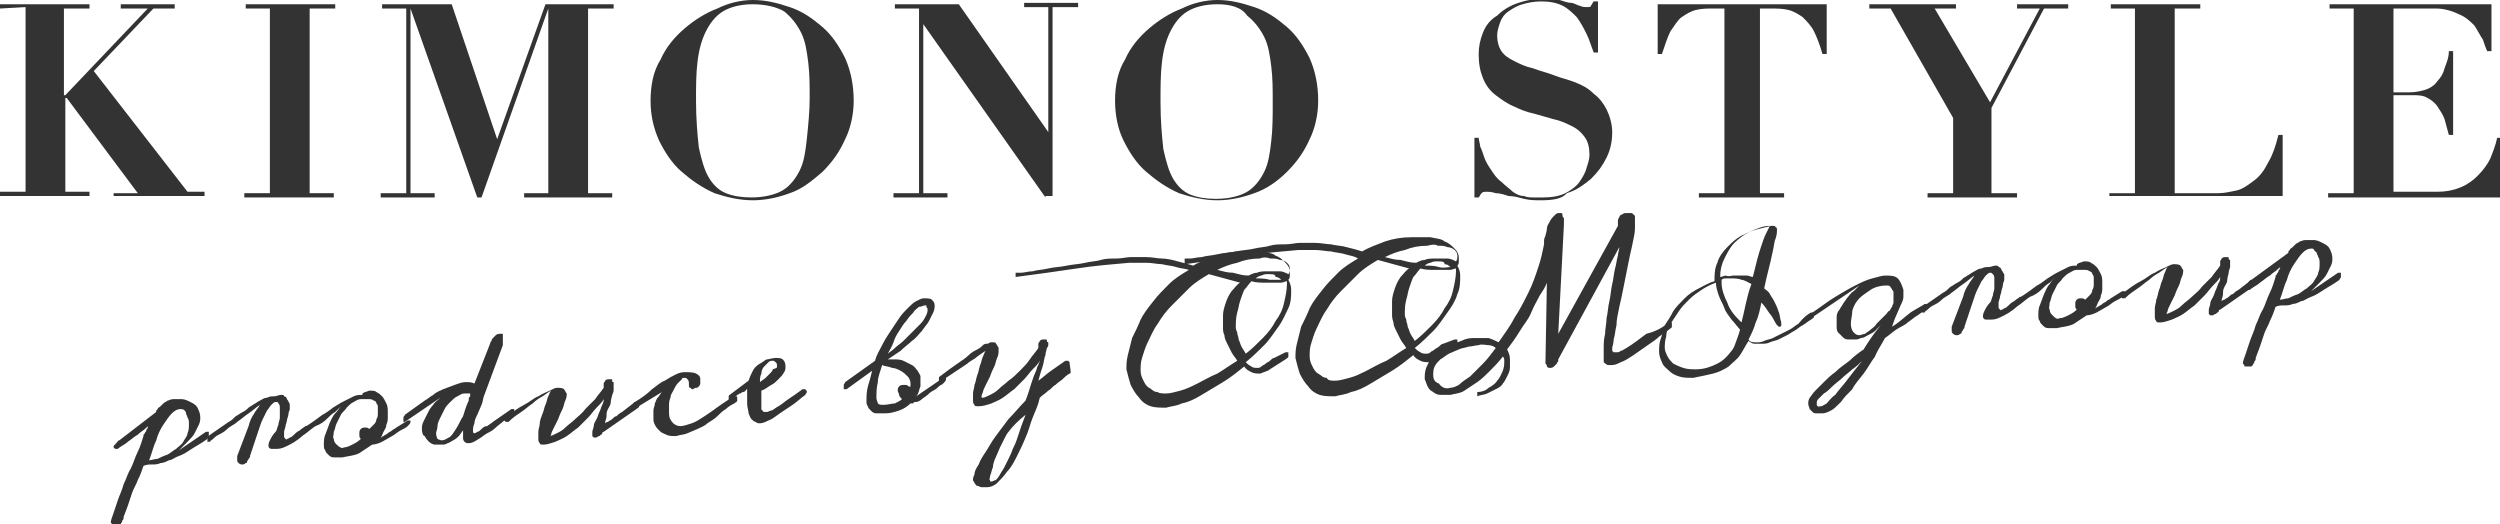
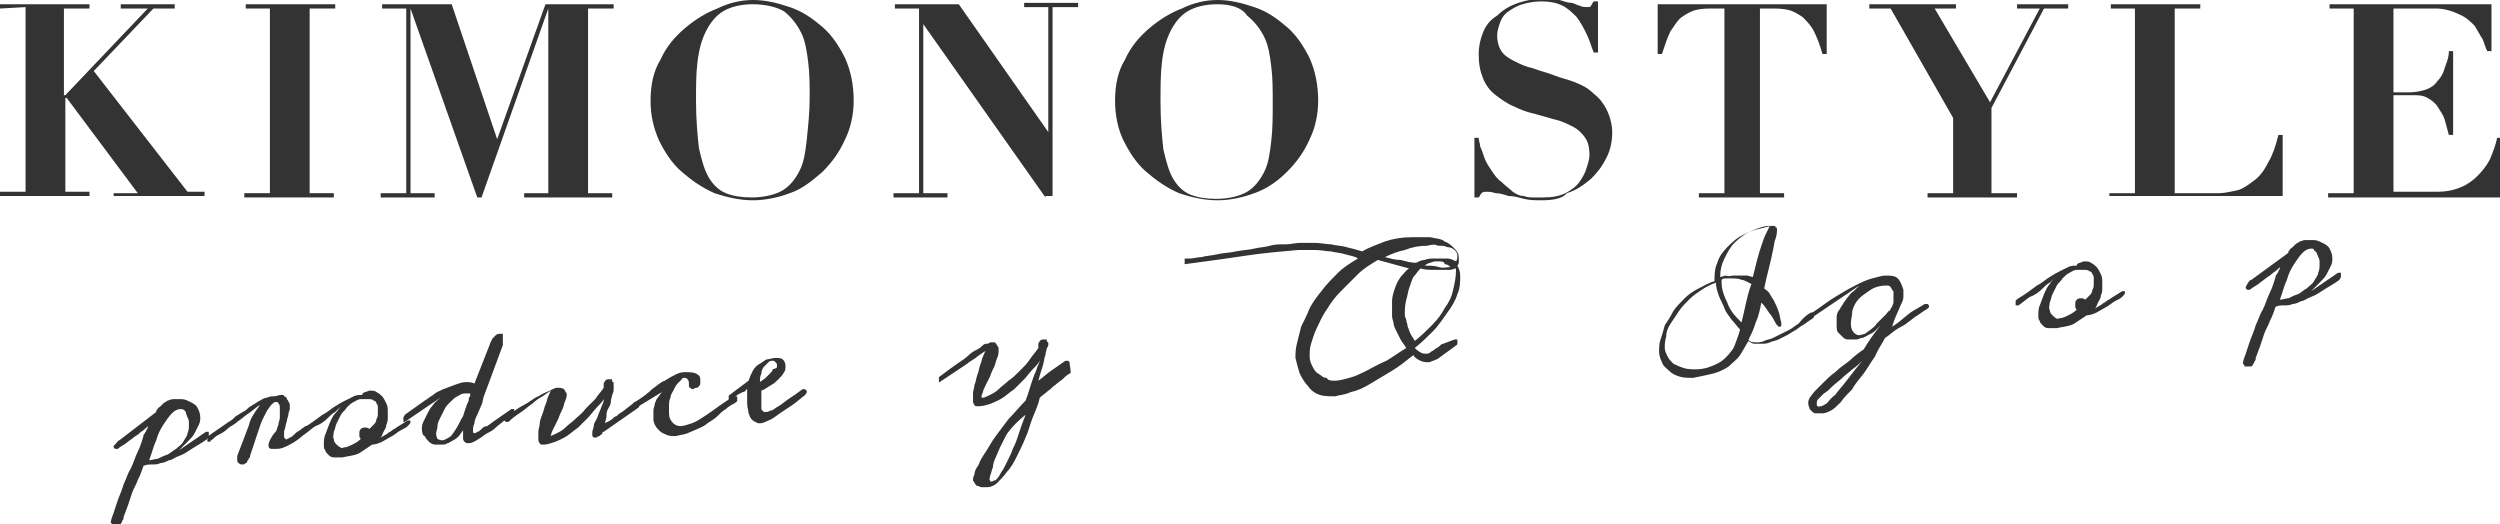
<svg xmlns="http://www.w3.org/2000/svg" version="1.1" id="レイヤー_1" x="0px" y="0px" viewBox="0 0 176 36.9" style="enable-background:new 0 0 176 36.9;" xml:space="preserve">
  <style type="text/css">
	.st0{fill:#333333;}
</style>
  <g>
    <g>
      <g>
        <g>
          <g>
            <path class="st0" d="M8,13.9l0-0.3l1.7,0L4.7,6.9l-0.1,0l0,6.6l1.7,0l0,0.3l-6.3,0l0-0.3l1.8,0l0-13L0,0.6l0-0.3l6.3,0l0,0.3       l-1.8,0l0,6.1l0.1,0l5.8-6.1l-1.9,0l0-0.3l3.8,0l0,0.3l-1.5,0L6.6,5l6.6,8.5l1.2,0l0,0.3c0,0,0,0,0,0H8z" />
          </g>
          <g>
            <path class="st0" d="M17.2,13.9l0-0.3l1.8,0l0-13l-1.7,0l0-0.3l6.3,0l0,0.3l-1.8,0l0,13l1.7,0l0,0.3c0,0,0,0,0,0H17.2z" />
          </g>
          <g>
            <path class="st0" d="M36.9,13.9l0-0.3l1.7,0l0-13l-4.7,13.3l-0.3,0L28.9,0.6l0,13l1.7,0l0,0.3l-3.8,0l0-0.3l1.8,0l0-13l-1.7,0       l0-0.3l4.9,0L35,9.8l3.4-9.5l4.8,0l0,0.3l-1.8,0l0,13l1.7,0l0,0.3c0,0,0,0,0,0H36.9z" />
          </g>
          <g>
            <path class="st0" d="M53,14.1c-0.9,0-1.8-0.2-2.7-0.5c-0.9-0.4-1.6-0.9-2.3-1.5c-0.7-0.6-1.2-1.4-1.6-2.2       C46,9,45.8,8.1,45.8,7.1c0-1.1,0.2-2.1,0.7-2.9c0.4-0.9,1-1.6,1.7-2.2c0.7-0.6,1.5-1.1,2.3-1.4C51.3,0.2,52.2,0,53,0       c0.9,0,1.7,0.2,2.6,0.5c0.9,0.3,1.6,0.8,2.3,1.4c0.7,0.6,1.2,1.4,1.6,2.2C59.9,5,60.1,6,60.1,7.1c0,0.9-0.2,1.9-0.6,2.7       c-0.4,0.9-0.9,1.6-1.6,2.3c-0.7,0.6-1.4,1.2-2.3,1.5C54.8,13.9,53.9,14.1,53,14.1z M53,0.3c-0.9,0-1.6,0.2-2.1,0.5       c-0.5,0.3-0.9,0.8-1.2,1.4c-0.3,0.6-0.5,1.3-0.6,2.2C49,5.2,49,6.1,49,7.1c0,1.3,0.1,2.4,0.2,3.3c0.2,0.9,0.4,1.6,0.7,2.1       c0.3,0.5,0.7,0.9,1.2,1.1c0.5,0.2,1.1,0.3,1.8,0.3c0.9,0,1.7-0.2,2.2-0.5c0.5-0.3,0.9-0.8,1.2-1.4c0.3-0.6,0.4-1.3,0.5-2.2       C56.9,8.8,57,7.9,57,6.9c0-0.9,0-1.7-0.1-2.5c-0.1-0.8-0.2-1.5-0.5-2.1c-0.3-0.6-0.7-1.1-1.2-1.5C54.7,0.5,53.9,0.3,53,0.3z" />
          </g>
          <g>
            <path class="st0" d="M73.6,13.9L65,1.7l0,11.9l1.7,0l0,0.3l-3.8,0l0-0.3l1.8,0l0-13l-1.7,0l0-0.3l4.5,0l6.3,9l0-8.8l-1.7,0       l0-0.3l3.8,0l0,0.3l-1.8,0l0,13.3c0,0,0,0,0,0H73.6z" />
          </g>
          <g>
            <path class="st0" d="M85.7,14.1c-0.9,0-1.8-0.2-2.7-0.5c-0.9-0.4-1.6-0.9-2.3-1.5c-0.7-0.6-1.2-1.4-1.6-2.2       c-0.4-0.8-0.6-1.8-0.6-2.8c0-1.1,0.2-2.1,0.7-2.9c0.4-0.9,1-1.6,1.7-2.2c0.7-0.6,1.5-1.1,2.3-1.4C84,0.2,84.9,0,85.7,0       c0.9,0,1.7,0.2,2.6,0.5c0.9,0.3,1.6,0.8,2.3,1.4c0.7,0.6,1.2,1.4,1.6,2.2C92.6,5,92.8,6,92.8,7.1c0,0.9-0.2,1.9-0.6,2.7       c-0.4,0.9-0.9,1.6-1.6,2.3c-0.6,0.6-1.4,1.2-2.3,1.5C87.5,13.9,86.6,14.1,85.7,14.1z M85.7,0.3c-0.9,0-1.6,0.2-2.1,0.5       c-0.5,0.3-0.9,0.8-1.2,1.4c-0.3,0.6-0.5,1.3-0.6,2.2c-0.1,0.8-0.1,1.8-0.1,2.8c0,1.3,0.1,2.4,0.2,3.3c0.2,0.9,0.4,1.6,0.7,2.1       c0.3,0.5,0.7,0.9,1.2,1.1c0.5,0.2,1.1,0.3,1.8,0.3c0.9,0,1.7-0.2,2.2-0.5c0.5-0.3,0.9-0.8,1.2-1.4c0.3-0.6,0.4-1.3,0.5-2.2       c0.1-0.8,0.1-1.8,0.1-2.7c0-0.9,0-1.7-0.1-2.5c-0.1-0.8-0.2-1.5-0.5-2.1c-0.3-0.6-0.7-1.1-1.2-1.5C87.4,0.5,86.6,0.3,85.7,0.3z       " />
          </g>
          <g>
            <path class="st0" d="M108.5,14.1c-0.4,0-0.8,0-1.2-0.1c-0.4-0.1-0.7-0.2-1.1-0.2c-0.3-0.1-0.6-0.2-0.9-0.2       c-0.3-0.1-0.5-0.1-0.6-0.1c-0.2,0-0.3,0-0.4,0.1c-0.1,0.1-0.1,0.2-0.2,0.3l-0.3,0l0-4.2l0.3,0c0,0.2,0.1,0.4,0.1,0.6       c0.1,0.2,0.2,0.5,0.3,0.8c0.1,0.3,0.3,0.6,0.5,0.9c0.2,0.3,0.4,0.6,0.7,0.8c0.3,0.3,0.6,0.5,0.8,0.7c0.3,0.2,0.5,0.3,0.8,0.3       c0.2,0.1,0.5,0.1,0.7,0.1c0.2,0,0.4,0,0.6,0c0.7,0,1.2-0.1,1.6-0.3c0.4-0.2,0.8-0.5,1-0.8c0.2-0.3,0.4-0.6,0.5-1       c0.1-0.3,0.2-0.6,0.2-0.9c0-0.5-0.1-0.9-0.3-1.2c-0.2-0.3-0.5-0.6-0.9-0.8c-0.4-0.2-0.8-0.4-1.3-0.5l-1.4-0.4       c-0.5-0.1-1-0.3-1.4-0.5c-0.5-0.2-0.9-0.5-1.3-0.8c-0.4-0.3-0.7-0.7-0.9-1.2c-0.2-0.5-0.3-1-0.3-1.7c0-0.5,0.1-1,0.3-1.5       c0.2-0.5,0.5-0.9,1-1.2c0.4-0.4,0.9-0.7,1.5-0.9c0.6-0.2,1.2-0.3,1.8-0.3c0.4,0,0.8,0,1.1,0.1c0.3,0.1,0.6,0.2,0.8,0.2       s0.5,0.2,0.6,0.2c0.2,0.1,0.4,0.1,0.5,0.1c0.2,0,0.3,0,0.3-0.1c0.1-0.1,0.1-0.2,0.2-0.3l0.3,0l0,3.6l-0.3,0       c-0.2-0.5-0.3-0.9-0.5-1.3c-0.2-0.4-0.4-0.8-0.7-1.2c-0.3-0.3-0.6-0.6-1-0.8c-0.4-0.2-0.9-0.3-1.5-0.3c-0.5,0-1,0.1-1.3,0.2       c-0.4,0.1-0.7,0.3-1,0.5c-0.3,0.2-0.5,0.5-0.6,0.8c-0.1,0.3-0.2,0.6-0.2,0.9c0,0.4,0.1,0.8,0.3,1.1s0.5,0.5,0.9,0.7       c0.4,0.2,0.8,0.4,1.3,0.5c0.5,0.2,1,0.3,1.5,0.5c0.5,0.2,1,0.3,1.5,0.5c0.5,0.2,0.9,0.4,1.3,0.8c0.4,0.3,0.7,0.7,0.9,1.1       c0.2,0.4,0.4,1,0.4,1.6c0,0.6-0.1,1.2-0.4,1.8c-0.3,0.6-0.6,1-1.1,1.5c-0.5,0.4-1,0.8-1.7,1C110,14,109.3,14.1,108.5,14.1z" />
          </g>
          <g>
            <path class="st0" d="M119.6,13.9l0-0.3l1.8,0l0-13l-0.7,0c-0.5,0-0.9,0-1.3,0.1c-0.4,0.1-0.7,0.3-1,0.5c-0.3,0.2-0.5,0.6-0.8,1       c-0.2,0.4-0.4,1-0.6,1.6l-0.3,0l0-3.5l11.9,0l0,3.5l-0.3,0c-0.2-0.7-0.4-1.2-0.6-1.6c-0.2-0.4-0.5-0.7-0.8-1       c-0.3-0.2-0.6-0.4-1-0.5s-0.8-0.1-1.3-0.1h-0.7l0,13l1.7,0l0,0.3c0,0,0,0,0,0H119.6z" />
          </g>
          <g>
            <path class="st0" d="M135.7,13.9l0-0.3l1.8,0l0-5.3l-4.4-7.7l-1.5,0l0-0.3l6.1,0l0,0.3l-1.5,0l3.9,6.6l3.5-6.6l-1.6,0l0-0.3       l3.6,0l0,0.3l-1.7,0l-3.7,7l0,6l1.8,0l0,0.3c0,0,0,0,0,0H135.7z" />
          </g>
          <g>
            <path class="st0" d="M148.5,13.9l0-0.3l1.8,0l0-13l-1.7,0l0-0.3l6.3,0l0,0.3l-1.8,0l0,13l3.1,0c0.4,0,0.8-0.1,1.3-0.2       c0.4-0.1,0.8-0.4,1.2-0.7c0.4-0.3,0.7-0.7,1-1.3c0.3-0.5,0.5-1.1,0.7-1.9l0.3,0l0,4.3c0,0,0,0,0,0H148.5z" />
          </g>
          <g>
            <path class="st0" d="M163.9,13.9l0-0.3l1.8,0l0-13l-1.7,0l0-0.3l11.4,0l0,3.3l-0.3,0c-0.1-0.2-0.2-0.5-0.3-0.8       c-0.2-0.3-0.4-0.7-0.6-1c-0.3-0.3-0.6-0.6-1.1-0.8c-0.4-0.2-1-0.4-1.6-0.4h-3l0,5.9l1.1,0c0.5,0,0.9-0.1,1.2-0.2       c0.3-0.1,0.6-0.3,0.8-0.6c0.2-0.2,0.4-0.5,0.5-0.9c0.1-0.3,0.3-0.7,0.3-1.2l0.3,0l0,5.9l-0.3,0c-0.1-0.4-0.2-0.7-0.3-1.1       c-0.1-0.3-0.3-0.6-0.5-0.9c-0.2-0.3-0.5-0.5-0.7-0.6c-0.3-0.2-0.7-0.2-1.1-0.2h-1.3l0,6.8l3.1,0c0.6,0,1.1-0.1,1.6-0.3       c0.5-0.2,0.9-0.5,1.2-0.8c0.4-0.4,0.7-0.8,0.9-1.2c0.2-0.5,0.4-1,0.5-1.5l0.3,0l0,4.2c0,0,0,0,0,0H163.9z" />
          </g>
        </g>
      </g>
      <g>
        <g>
          <path class="st0" d="M8.4,31L11,29l0-0.1c0,0,0.1-0.1,0.1-0.1c0-0.1,0.1-0.1,0.2-0.2c0.1-0.1,0.1-0.1,0.2-0.2      c0.1-0.1,0.2-0.1,0.3-0.2c0.1,0,0.2-0.1,0.4-0.1c0.2,0,0.4,0,0.6,0c0.2,0,0.4,0.1,0.6,0.2c0.2,0.1,0.4,0.2,0.5,0.4      c0.1,0.2,0.2,0.4,0.2,0.7c0,0.1,0,0.3-0.1,0.5c-0.1,0.2-0.2,0.4-0.3,0.6c-0.1,0.2-0.3,0.4-0.5,0.6s-0.4,0.4-0.6,0.6l1.9-1.3      c0,0,0,0,0.1,0c0,0,0.1,0,0.1,0c0,0,0,0.1,0,0.1c0,0,0,0.1,0,0.2s-0.1,0.1-0.1,0.2c-0.4,0.3-0.8,0.5-1.1,0.7      c-0.3,0.2-0.6,0.4-0.9,0.5c-0.3,0.1-0.5,0.3-0.7,0.3c-0.2,0.1-0.4,0.2-0.6,0.2c-0.2,0.1-0.4,0.1-0.6,0.1c-0.2,0-0.4,0-0.6,0.1      c-0.1,0.3-0.2,0.6-0.4,1c-0.1,0.3-0.3,0.6-0.4,0.9c-0.1,0.3-0.2,0.6-0.3,0.9c-0.1,0.3-0.2,0.5-0.3,0.8c0,0,0,0.1,0,0.1      c0,0.1-0.1,0.1-0.1,0.2c0,0.1-0.1,0.1-0.1,0.2c0,0-0.1,0.1-0.1,0.1c-0.1,0-0.1,0-0.2,0c-0.1,0-0.1,0-0.2,0c-0.1,0-0.1,0-0.1-0.1      c0,0-0.1-0.1-0.1-0.1c0,0,0,0,0,0c0-0.2,0.1-0.4,0.2-0.7c0.1-0.3,0.2-0.6,0.3-0.9c0.1-0.3,0.3-0.7,0.4-1.1      c0.2-0.4,0.3-0.8,0.5-1.1c0.2-0.4,0.3-0.8,0.5-1.2c0.2-0.4,0.3-0.8,0.4-1.1c0-0.1,0-0.1,0.1-0.2c0-0.1,0.1-0.1,0.1-0.2      c0-0.1,0.1-0.1,0.1-0.2c0-0.1,0.1-0.1,0.1-0.1c-0.1,0-0.2,0.1-0.3,0.2c-0.1,0.1-0.3,0.2-0.5,0.4c-0.2,0.1-0.4,0.3-0.7,0.5      c-0.2,0.2-0.5,0.3-0.7,0.5c0,0,0,0-0.1,0c0,0-0.1,0-0.1,0c0,0-0.1-0.1-0.1-0.1c0,0,0-0.1,0-0.1C8.3,31.1,8.3,31,8.4,31z       M12.7,28.8c-0.2,0-0.4,0.1-0.6,0.3c-0.2,0.2-0.4,0.5-0.6,0.8c-0.2,0.3-0.4,0.7-0.5,1.1c-0.2,0.4-0.3,0.9-0.5,1.4      c0.2,0,0.4-0.1,0.6-0.1c0.2-0.1,0.4-0.2,0.7-0.3c0.2-0.1,0.4-0.3,0.6-0.4c0.2-0.2,0.4-0.3,0.5-0.5c0.1-0.2,0.3-0.4,0.3-0.6      c0.1-0.2,0.1-0.4,0.1-0.7c0-0.1,0-0.3-0.1-0.4c0-0.1-0.1-0.2-0.1-0.3C13.1,29,13,28.9,13,28.9C12.9,28.8,12.8,28.8,12.7,28.8z" />
          <path class="st0" d="M20.4,28.5c0,0.1,0,0.2,0,0.3s-0.1,0.2-0.1,0.4c0,0.1-0.1,0.3-0.1,0.4c0,0.1-0.1,0.3-0.1,0.4      c0,0.1-0.1,0.3-0.1,0.4c0,0.1,0,0.2,0,0.3c0,0.1,0,0.1,0.1,0.2c0,0,0.1,0.1,0.1,0c0,0,0.1,0,0.2-0.1c0.1,0,0.2-0.1,0.3-0.2      s0.2-0.2,0.4-0.3c0.1-0.1,0.3-0.2,0.4-0.3c0,0,0.1,0,0.1,0c0,0,0.1,0,0.1,0c0,0,0,0.1,0.1,0.1c0,0,0,0.1,0,0.1s-0.1,0.1-0.2,0.2      c-0.4,0.4-0.8,0.7-1.2,0.9c-0.4,0.2-0.6,0.3-0.9,0.3c-0.2,0-0.3,0-0.4,0c-0.1,0-0.2-0.1-0.2-0.2c0-0.1,0-0.2,0.1-0.4      c0.1-0.2,0.2-0.4,0.4-0.6c0.1-0.1,0.1-0.3,0.2-0.5c0-0.2,0.1-0.3,0.1-0.5c0-0.2,0-0.3,0-0.4s0-0.2,0-0.3c0-0.1,0-0.2-0.1-0.3      c0-0.1-0.1-0.1-0.2-0.1c-0.1,0-0.2,0.1-0.3,0.2c-0.1,0.1-0.2,0.3-0.3,0.4c-0.1,0.2-0.2,0.4-0.3,0.6c-0.1,0.2-0.2,0.5-0.3,0.8      c-0.1,0.3-0.2,0.6-0.3,0.9c-0.1,0.3-0.2,0.6-0.3,0.9c0,0.1,0,0.1-0.1,0.2c0,0.1-0.1,0.1-0.1,0.2c0,0.1-0.1,0.1-0.1,0.1      c0,0-0.1,0.1-0.2,0.1c-0.1,0-0.2,0-0.3-0.1c-0.1-0.1-0.1-0.1-0.1-0.3c0,0,0-0.1,0-0.1c0,0,0-0.1,0-0.1l0.8-2.1      c0.1-0.4,0.2-0.6,0.4-0.9c0.1-0.2,0.3-0.4,0.4-0.6c-0.3,0.2-0.5,0.4-0.8,0.6c-0.3,0.2-0.5,0.4-0.8,0.6c-0.2,0.2-0.5,0.3-0.7,0.5      c-0.2,0.2-0.4,0.3-0.6,0.4c-0.2,0.1-0.3,0.2-0.4,0.3c-0.1,0.1-0.2,0.1-0.2,0.2c0,0-0.1,0-0.1,0c0,0-0.1,0-0.1,0c0,0,0-0.1,0-0.1      c0,0,0-0.1,0-0.2c0-0.1,0.1-0.1,0.2-0.2l1.3-0.9c0.2-0.1,0.3-0.2,0.5-0.4c0.2-0.1,0.3-0.2,0.5-0.3c0.2-0.1,0.3-0.2,0.4-0.3      c0.1-0.1,0.2-0.1,0.3-0.2c0.2-0.1,0.3-0.2,0.5-0.3c0.2-0.1,0.3-0.2,0.5-0.2c0.2-0.1,0.3-0.1,0.5-0.1c0.2,0,0.3-0.1,0.5-0.1      c0.1,0,0.2,0,0.2,0.1c0.1,0,0.2,0.1,0.2,0.2c0.1,0.1,0.1,0.2,0.2,0.3C20.3,28.3,20.4,28.4,20.4,28.5z" />
          <path class="st0" d="M26,27.5c0.2,0,0.4,0,0.5,0.1c0.2,0.1,0.3,0.2,0.4,0.3c0.1,0.1,0.2,0.3,0.3,0.5c0.1,0.2,0.1,0.4,0.1,0.6      c0,0.1,0,0.3,0,0.4c0,0.1,0,0.3-0.1,0.5c0,0.2-0.1,0.3-0.2,0.5c-0.1,0.2-0.1,0.3-0.2,0.4c0.1,0,0.1-0.1,0.2-0.1      c0.1-0.1,0.2-0.1,0.3-0.2c0.1-0.1,0.2-0.1,0.3-0.2s0.2-0.1,0.3-0.2l0.8-0.5c0,0,0.1,0,0.1,0c0.1,0,0.1,0,0.1,0.1      c0,0.1-0.1,0.2-0.2,0.3c-0.1,0.1-0.3,0.2-0.5,0.3c-0.2,0.1-0.4,0.3-0.6,0.4c-0.2,0.1-0.5,0.3-0.7,0.4c-0.2,0.1-0.5,0.2-0.7,0.2      c-0.3,0.2-0.6,0.4-0.9,0.6c-0.4,0.2-0.8,0.2-1.2,0.3c-0.2,0-0.4,0-0.6,0s-0.3-0.1-0.4-0.2c-0.1-0.1-0.2-0.2-0.2-0.3      c-0.1-0.1-0.1-0.2-0.1-0.4c0-0.2,0-0.5,0.1-0.7c0.1-0.3,0.2-0.5,0.3-0.8c0.1-0.2,0.2-0.5,0.4-0.7s0.3-0.4,0.4-0.5      c-0.1,0.1-0.2,0.2-0.4,0.4c-0.2,0.1-0.4,0.3-0.6,0.5c-0.2,0.2-0.5,0.4-0.8,0.5c-0.3,0.2-0.5,0.4-0.8,0.6c0,0-0.1,0-0.1,0      c0,0-0.1,0-0.1,0c0,0,0-0.1,0-0.1c0,0,0-0.1,0-0.2c0-0.1,0.1-0.1,0.2-0.2c0.5-0.3,0.9-0.6,1.3-0.9c0.4-0.2,0.7-0.5,0.9-0.6      c0.3-0.2,0.5-0.3,0.7-0.4c0.2-0.1,0.4-0.2,0.6-0.3c0.2-0.1,0.4-0.1,0.6-0.1C25.5,27.6,25.8,27.6,26,27.5z M24.2,31.5      c0.2,0,0.4-0.1,0.6-0.2c0.2-0.1,0.4-0.2,0.6-0.4c0,0-0.1-0.1-0.1-0.2c0-0.1,0-0.1,0-0.2c0-0.1,0-0.2,0.1-0.3      c0.1-0.1,0.2-0.1,0.3-0.1c0.1,0,0.2,0,0.3,0.1c0.1-0.1,0.2-0.2,0.3-0.3c0.1-0.1,0.2-0.2,0.2-0.4c0.1-0.1,0.1-0.3,0.1-0.4      c0-0.1,0-0.3,0-0.4c0-0.1,0-0.2-0.1-0.3c0-0.1-0.1-0.2-0.2-0.2c-0.1-0.1-0.2-0.1-0.4-0.1c-0.1,0-0.3,0-0.5,0      c-0.2,0-0.3,0.1-0.5,0.2c-0.2,0.1-0.3,0.2-0.5,0.4c-0.1,0.2-0.3,0.3-0.4,0.5c-0.1,0.2-0.2,0.4-0.3,0.6c-0.1,0.2-0.1,0.4-0.2,0.6      c0,0.2-0.1,0.4,0,0.5c0,0.2,0.1,0.3,0.2,0.4C23.9,31.5,24.1,31.6,24.2,31.5z" />
          <path class="st0" d="M29.7,30.2c0-0.1,0-0.3,0.1-0.5c0.1-0.2,0.2-0.4,0.3-0.6c0.1-0.2,0.2-0.4,0.4-0.6c0.1-0.2,0.3-0.3,0.5-0.5      l-2.5,1.7c0,0,0,0,0,0c0,0,0,0,0,0c0,0-0.1,0-0.1,0c0,0,0-0.1,0-0.1c0,0,0-0.1,0-0.2c0-0.1,0.1-0.1,0.1-0.2l1.4-1      c0.2-0.1,0.4-0.3,0.6-0.4c0.2-0.2,0.5-0.3,0.7-0.4c0.3-0.1,0.5-0.2,0.8-0.3c0.3-0.1,0.5-0.2,0.8-0.2c0.2,0,0.4,0,0.6,0.1      l1.1-2.8c0-0.1,0.1-0.2,0.1-0.2c0-0.1,0.1-0.2,0.1-0.2c0.1-0.1,0.1-0.1,0.2-0.2c0.1-0.1,0.2-0.1,0.4-0.1c0,0,0.1,0,0.1,0      c0,0,0,0.1,0,0.1c0,0,0,0.1,0,0.2c0,0.1,0,0.1,0,0.2c0,0.1,0,0.1,0,0.2c0,0,0,0.1,0,0.1l-1.3,3.5c-0.1,0.2-0.1,0.5-0.2,0.7      c-0.1,0.2-0.2,0.5-0.3,0.7c-0.1,0.2-0.2,0.4-0.2,0.6c-0.1,0.2-0.1,0.4-0.1,0.5c0,0,0,0.1,0,0.1c0,0,0,0.1,0.1,0.1      c0,0,0.1,0,0.2-0.1c0.1,0,0.2-0.1,0.3-0.2c0.1-0.1,0.2-0.2,0.4-0.2c0.1-0.1,0.3-0.2,0.4-0.3l1.3-0.9c0,0,0,0,0.1,0      c0,0,0,0,0.1,0c0,0,0,0.1,0,0.1c0,0.1,0,0.1,0,0.2c0,0.1-0.1,0.1-0.1,0.1c-0.2,0.1-0.4,0.3-0.6,0.4c-0.2,0.2-0.4,0.3-0.6,0.5      c-0.2,0.2-0.4,0.3-0.6,0.4c-0.2,0.1-0.4,0.3-0.6,0.4c-0.3,0.2-0.5,0.3-0.7,0.3c-0.1,0-0.2,0-0.3-0.1c-0.1-0.1-0.1-0.2-0.1-0.3      c0-0.1,0-0.1,0-0.2c0-0.1,0-0.2,0-0.3c-0.1,0.1-0.2,0.3-0.3,0.4c-0.1,0.1-0.2,0.2-0.4,0.3s-0.3,0.2-0.4,0.2      c-0.1,0.1-0.3,0.1-0.4,0.1c-0.2,0-0.3,0-0.5,0c-0.1,0-0.3-0.1-0.4-0.2c-0.1-0.1-0.2-0.2-0.3-0.4C29.8,30.7,29.7,30.5,29.7,30.2z       M33,28.2c0,0,0-0.1,0-0.1c0-0.1,0-0.1,0.1-0.2c0-0.1,0-0.1,0-0.1c0,0,0-0.1,0-0.1c0,0,0,0-0.1,0c-0.1,0-0.2,0-0.3,0      c-0.2,0-0.3,0.1-0.5,0.2c-0.2,0.1-0.3,0.2-0.5,0.4c-0.2,0.2-0.3,0.3-0.4,0.5c-0.1,0.2-0.2,0.4-0.3,0.6c-0.1,0.2-0.2,0.4-0.2,0.6      c0,0.2-0.1,0.4-0.1,0.5c0,0.2,0.1,0.4,0.1,0.4s0.2,0.1,0.3,0.1c0.2,0,0.3-0.1,0.5-0.2c0.2-0.1,0.3-0.3,0.5-0.6      c0.2-0.3,0.3-0.6,0.5-0.9C32.7,29,32.8,28.6,33,28.2z" />
          <path class="st0" d="M38.7,30.7c0.1,0,0.3-0.1,0.5-0.2c0.2-0.1,0.4-0.2,0.6-0.4s0.5-0.4,0.7-0.6c0.2-0.2,0.5-0.4,0.7-0.7      c0.2-0.2,0.5-0.5,0.7-0.7c0.2-0.3,0.4-0.5,0.6-0.8c0,0,0-0.1,0-0.1c0-0.1,0-0.1,0-0.2c0-0.1,0.1-0.1,0.1-0.2      c0,0,0.1-0.1,0.2-0.1c0.1,0,0.2,0,0.2,0c0.1,0,0.1,0,0.1,0.1s0,0.1,0.1,0.1c0,0,0,0.1,0,0.2s0,0.1,0,0.3c0,0.1,0,0.2-0.1,0.4      c0,0.1-0.1,0.3-0.1,0.5s-0.1,0.3-0.2,0.5c-0.1,0.2-0.1,0.3-0.1,0.5c0,0.2-0.1,0.3-0.1,0.5c0,0,0.1-0.1,0.2-0.1      c0.1-0.1,0.2-0.1,0.3-0.2c0.1-0.1,0.2-0.2,0.3-0.2c0.1-0.1,0.2-0.2,0.4-0.3l0.9-0.7c0,0,0,0,0.1,0c0,0,0.1,0,0.1,0      c0,0,0.1,0.1,0.1,0.1c0,0,0,0.1,0,0.2c0,0.1-0.1,0.1-0.2,0.2l-2.3,1.6c0,0-0.1,0-0.1,0.1c0,0,0,0.1-0.1,0.1c0,0-0.1,0.1-0.1,0.1      c0,0-0.1,0-0.2,0.1c-0.1,0-0.1,0-0.2,0c0,0-0.1-0.1-0.1-0.1c0-0.1,0-0.2,0-0.3c0-0.1,0.1-0.3,0.1-0.4c0-0.2,0.1-0.3,0.2-0.5      c0.1-0.2,0.1-0.3,0.2-0.5c0.1-0.2,0.1-0.3,0.2-0.5s0.1-0.3,0.1-0.4c-0.1,0.2-0.3,0.4-0.5,0.6c-0.2,0.2-0.4,0.5-0.6,0.7      s-0.5,0.5-0.7,0.7c-0.3,0.2-0.5,0.4-0.8,0.6c-0.3,0.2-0.6,0.3-0.8,0.4c-0.3,0.1-0.6,0.2-0.8,0.2c-0.2,0-0.3,0-0.3-0.1      c-0.1-0.1-0.1-0.2-0.1-0.3c0-0.1,0-0.3,0-0.5c0-0.2,0.1-0.4,0.1-0.6s0.1-0.4,0.2-0.7c0.1-0.2,0.1-0.4,0.2-0.6      c0.1-0.2,0.1-0.4,0.2-0.6c0.1-0.2,0.1-0.3,0.2-0.4c-0.2,0.1-0.3,0.2-0.6,0.4c-0.2,0.1-0.5,0.3-0.7,0.5c-0.3,0.2-0.5,0.4-0.8,0.6      c-0.3,0.2-0.6,0.4-0.9,0.7c0,0-0.1,0-0.1,0c0,0-0.1,0-0.1,0c0,0-0.1-0.1-0.1-0.1c0,0,0-0.1,0-0.1c0-0.1,0.1-0.1,0.2-0.2      c0.4-0.3,0.8-0.6,1.2-0.8c0.4-0.2,0.7-0.5,1-0.6c0.3-0.2,0.6-0.3,0.8-0.4c0.2-0.1,0.4-0.2,0.5-0.2c0.2,0,0.4,0,0.5,0.1      c0.1,0.1,0.1,0.2,0.2,0.3c0,0.1,0,0.3-0.1,0.5c-0.1,0.2-0.1,0.4-0.2,0.6c-0.1,0.2-0.2,0.4-0.3,0.7c-0.1,0.2-0.2,0.4-0.3,0.6      c-0.1,0.2-0.2,0.4-0.2,0.5c-0.1,0.2-0.1,0.3-0.1,0.3C38.5,30.6,38.6,30.7,38.7,30.7C38.7,30.7,38.7,30.7,38.7,30.7z" />
          <path class="st0" d="M44.8,28.7C44.7,28.7,44.7,28.7,44.8,28.7c-0.1,0-0.1,0-0.2,0c0,0,0-0.1,0-0.1c0,0,0-0.1,0-0.2      c0-0.1,0.1-0.1,0.1-0.1c0.5-0.3,0.9-0.6,1.2-0.9c0.3-0.2,0.6-0.5,0.9-0.6c0.3-0.2,0.5-0.3,0.7-0.4c0.2-0.1,0.4-0.2,0.7-0.2      c0.3,0,0.6,0,0.8,0.1c0.2,0.1,0.3,0.2,0.3,0.4c0,0.1,0,0.2,0,0.3c0,0.1-0.1,0.2-0.1,0.2c-0.1,0.1-0.1,0.1-0.2,0.1      c-0.1,0-0.2,0.1-0.2,0.1c-0.1,0-0.1,0-0.2-0.1c-0.1,0-0.1-0.1-0.1-0.2c0-0.2,0-0.3-0.1-0.4c-0.1-0.1-0.1-0.1-0.2-0.1      c-0.1,0-0.2,0-0.2,0.1c-0.1,0.1-0.2,0.2-0.3,0.3c-0.1,0.1-0.2,0.3-0.3,0.5c-0.1,0.2-0.2,0.3-0.2,0.5c-0.1,0.2-0.1,0.4-0.1,0.6      c0,0.2,0,0.4,0,0.5c0,0.3,0.1,0.5,0.3,0.7c0.1,0.1,0.3,0.2,0.5,0.2c0.2,0,0.5-0.1,0.8-0.2c0.3-0.1,0.6-0.3,0.9-0.5      c0.3-0.2,0.6-0.4,1-0.7c0.3-0.2,0.7-0.5,1.1-0.7c0,0,0.1,0,0.1,0c0.1,0,0.1,0,0.1,0.1c0,0,0,0.1,0,0.2c0,0.1-0.1,0.1-0.2,0.2      c-0.2,0.1-0.4,0.2-0.6,0.4c-0.2,0.1-0.4,0.3-0.6,0.5c-0.2,0.2-0.4,0.3-0.7,0.5c-0.2,0.2-0.5,0.3-0.7,0.4      c-0.2,0.1-0.5,0.2-0.7,0.3c-0.2,0.1-0.5,0.1-0.8,0.2c-0.3,0-0.5,0-0.7-0.1c-0.2-0.1-0.3-0.1-0.5-0.3c-0.1-0.1-0.2-0.2-0.3-0.4      c-0.1-0.2-0.1-0.3-0.1-0.5c0-0.2,0-0.3,0-0.5c0-0.2,0.1-0.3,0.1-0.5c0.1-0.2,0.1-0.3,0.2-0.4c0.1-0.1,0.2-0.3,0.3-0.4L44.8,28.7      z" />
          <path class="st0" d="M51.5,28.2c0,0-0.1,0-0.1,0c0,0-0.1,0-0.1,0c0,0,0-0.1,0-0.1c0,0,0-0.1,0-0.2c0-0.1,0.1-0.1,0.2-0.2      l1.2-0.9c0.1-0.3,0.2-0.5,0.3-0.7c0.1-0.2,0.3-0.4,0.5-0.5c0.2-0.1,0.4-0.3,0.5-0.3s0.4-0.1,0.6-0.1c0.2,0,0.4,0,0.5,0.1      c0.1,0.1,0.2,0.2,0.2,0.5c0,0.1,0,0.3-0.1,0.4c-0.1,0.2-0.2,0.3-0.4,0.5c-0.2,0.2-0.3,0.3-0.5,0.4c-0.2,0.1-0.4,0.3-0.7,0.4      c0,0.2,0,0.3,0,0.5c0,0.1,0,0.3,0,0.4c0,0.1,0,0.2,0,0.3c0,0.1,0,0.2,0.1,0.2c0,0.1,0.1,0.1,0.1,0.1c0,0,0.1,0,0.2,0      c0.1,0,0.2-0.1,0.3-0.1s0.3-0.2,0.5-0.3c0.2-0.1,0.4-0.3,0.7-0.5c0.3-0.2,0.6-0.4,1-0.7c0,0,0,0,0.1,0c0,0,0.1,0,0.1,0      c0,0,0,0.1,0.1,0.1c0,0,0,0.1,0,0.1c0,0.1-0.1,0.1-0.1,0.2c-0.3,0.2-0.6,0.5-0.9,0.7c-0.3,0.2-0.6,0.4-0.9,0.6      c-0.3,0.2-0.5,0.4-0.8,0.5c-0.2,0.1-0.4,0.2-0.6,0.2c-0.1,0-0.2,0-0.3-0.1c-0.1,0-0.2-0.1-0.3-0.2c-0.1-0.1-0.1-0.2-0.2-0.4      c0-0.2-0.1-0.4-0.1-0.7c0,0,0-0.1,0-0.2c0-0.1,0-0.2,0-0.3c0-0.1,0-0.2,0-0.3c0-0.1,0-0.2,0-0.2c0,0-0.1,0-0.1,0.1      c0,0-0.1,0.1-0.2,0.1c-0.1,0-0.1,0.1-0.2,0.1c-0.1,0-0.1,0.1-0.2,0.1L51.5,28.2z M54.7,25.8C54.7,25.8,54.7,25.7,54.7,25.8      c0-0.2,0-0.2-0.1-0.3s-0.1-0.1-0.2-0.1c-0.1,0-0.2,0-0.3,0.1c-0.1,0.1-0.2,0.2-0.3,0.3c-0.1,0.1-0.2,0.3-0.2,0.5      c-0.1,0.2-0.1,0.4-0.1,0.6c0.1-0.1,0.3-0.2,0.4-0.3c0.1-0.1,0.2-0.2,0.3-0.3c0.1-0.1,0.2-0.2,0.2-0.3      C54.7,25.9,54.7,25.9,54.7,25.8z" />
-           <path class="st0" d="M64.3,28.4C64.2,28.4,64.2,28.4,64.3,28.4c-0.1,0-0.2,0-0.2,0c-0.2,0.2-0.5,0.4-0.8,0.5      c-0.3,0.1-0.6,0.2-1,0.2c-0.2,0-0.4,0-0.6,0c-0.2,0-0.3-0.1-0.4-0.2c-0.1-0.1-0.2-0.2-0.2-0.3c-0.1-0.1-0.1-0.2-0.1-0.4      c0-0.3,0-0.6,0.1-1c0.1-0.3,0.2-0.7,0.3-1.1l-1.8,1.3c0,0-0.1,0-0.1,0c0,0-0.1,0-0.1,0c0,0,0-0.1,0-0.1c0,0,0-0.1,0-0.2      c0-0.1,0.1-0.1,0.1-0.2l2.1-1.5c0.1-0.4,0.3-0.7,0.5-1.1c0.2-0.4,0.4-0.7,0.6-1c0.2-0.3,0.4-0.6,0.6-0.9      c0.2-0.3,0.4-0.5,0.6-0.7c0.2-0.2,0.4-0.4,0.6-0.5c0.2-0.1,0.4-0.2,0.5-0.2c0.3,0,0.5,0,0.6,0.1c0.1,0.1,0.2,0.2,0.2,0.4      c0,0.1,0,0.3-0.1,0.5c-0.1,0.2-0.2,0.4-0.3,0.6c-0.1,0.2-0.3,0.4-0.5,0.7c-0.2,0.2-0.4,0.5-0.7,0.7c-0.2,0.2-0.5,0.4-0.8,0.7      c-0.3,0.2-0.6,0.4-0.9,0.6c0.1,0,0.1,0,0.2,0c0.1,0,0.1,0,0.2,0c0.2,0,0.5,0,0.7,0.1c0.2,0.1,0.4,0.2,0.6,0.3      c0.2,0.1,0.3,0.3,0.4,0.4c0.1,0.2,0.2,0.3,0.2,0.4c0,0.3,0,0.5,0,0.7c-0.1,0.2-0.1,0.5-0.3,0.7l1.9-1.3c0,0,0.1,0,0.1,0      c0.1,0,0.1,0,0.1,0.1c0,0.1-0.1,0.2-0.2,0.3c-0.1,0.1-0.2,0.1-0.3,0.2c-0.1,0.1-0.2,0.2-0.4,0.3s-0.3,0.2-0.4,0.3      c-0.1,0.1-0.3,0.2-0.4,0.3c-0.1,0.1-0.3,0.2-0.4,0.2S64.3,28.3,64.3,28.4z M64.1,27c0-0.2-0.1-0.4-0.2-0.5      c-0.1-0.1-0.3-0.3-0.5-0.4c-0.2-0.1-0.4-0.2-0.6-0.2c-0.2-0.1-0.5-0.1-0.7-0.2c-0.1,0.4-0.3,0.8-0.3,1.2      c-0.1,0.4-0.1,0.8-0.1,1.1c0,0.2,0.1,0.3,0.1,0.4c0.1,0.1,0.2,0.1,0.4,0.1c0.3,0,0.6-0.1,0.8-0.1c0.2-0.1,0.4-0.2,0.5-0.3      c-0.1-0.1-0.2-0.2-0.2-0.3c0-0.1-0.1-0.2-0.1-0.3c0-0.1,0-0.2,0.1-0.3c0.1-0.1,0.2-0.1,0.3-0.1c0.1,0,0.1,0,0.2,0      c0.1,0,0.1,0.1,0.2,0.1C64.1,27.3,64.1,27.2,64.1,27z M65.1,21.5c-0.1,0-0.2,0.1-0.4,0.1c-0.1,0.1-0.3,0.2-0.4,0.4      c-0.2,0.2-0.3,0.3-0.5,0.6c-0.2,0.2-0.3,0.4-0.5,0.7c-0.2,0.3-0.3,0.5-0.4,0.8c-0.1,0.3-0.3,0.6-0.4,0.8      c0.1-0.1,0.3-0.2,0.5-0.4c0.2-0.2,0.4-0.3,0.6-0.5c0.2-0.2,0.4-0.4,0.6-0.6s0.4-0.4,0.6-0.6c0.2-0.2,0.3-0.4,0.4-0.6      c0.1-0.2,0.1-0.3,0.1-0.4c0-0.1,0-0.1-0.1-0.2C65.3,21.5,65.2,21.5,65.1,21.5z" />
          <path class="st0" d="M75.3,26.3c-0.2,0.1-0.4,0.3-0.5,0.4s-0.3,0.2-0.5,0.4c-0.2,0.1-0.3,0.3-0.5,0.4c-0.2,0.2-0.4,0.3-0.6,0.5      c-0.1,0.5-0.3,0.9-0.5,1.4c-0.2,0.5-0.3,1-0.5,1.4c-0.2,0.5-0.4,0.9-0.6,1.3c-0.2,0.4-0.4,0.8-0.7,1.1c-0.2,0.3-0.5,0.6-0.7,0.8      c-0.2,0.2-0.5,0.3-0.7,0.3c-0.1,0-0.3,0-0.4,0c-0.1,0-0.2-0.1-0.3-0.1c-0.1,0-0.1-0.1-0.2-0.2c0-0.1-0.1-0.1-0.1-0.2      c0-0.1,0-0.2,0.1-0.4c0-0.2,0.1-0.4,0.3-0.7c0.1-0.3,0.3-0.6,0.5-0.9s0.4-0.7,0.7-1.1c0.3-0.4,0.6-0.8,0.9-1.2      c0.4-0.4,0.8-0.9,1.2-1.3c0.2-0.5,0.3-0.9,0.4-1.2c0.1-0.3,0.2-0.6,0.3-0.8c0.1-0.2,0.1-0.4,0.2-0.5c0-0.1,0.1-0.2,0.1-0.3      c-0.1,0.2-0.3,0.4-0.5,0.6c-0.2,0.2-0.4,0.5-0.6,0.7c-0.2,0.2-0.5,0.5-0.7,0.7c-0.3,0.2-0.5,0.4-0.8,0.6      c-0.3,0.2-0.6,0.3-0.8,0.4c-0.3,0.1-0.6,0.2-0.9,0.2c-0.2,0-0.3,0-0.3-0.1c-0.1-0.1-0.1-0.2-0.1-0.3c0-0.1,0-0.3,0-0.5      c0-0.2,0.1-0.4,0.1-0.6c0.1-0.2,0.1-0.4,0.2-0.7c0.1-0.2,0.1-0.4,0.2-0.7c0.1-0.2,0.1-0.4,0.2-0.6c0.1-0.2,0.1-0.3,0.2-0.4      c-0.2,0.1-0.3,0.2-0.6,0.4c-0.2,0.2-0.5,0.3-0.7,0.5c-0.3,0.2-0.6,0.4-0.9,0.6c-0.3,0.2-0.6,0.4-0.9,0.6c0,0-0.1,0-0.1,0.1      c0,0-0.1,0-0.1,0c0,0,0-0.1,0-0.1c0,0,0-0.1,0-0.2c0-0.1,0.1-0.1,0.2-0.2c0.4-0.3,0.8-0.6,1.1-0.8c0.3-0.2,0.6-0.4,0.8-0.6      c0.2-0.2,0.4-0.3,0.6-0.4c0.2-0.1,0.3-0.2,0.4-0.3c0.1-0.1,0.2-0.1,0.3-0.1c0.1,0,0.2-0.1,0.2-0.1c0.1,0,0.2,0,0.3,0      c0.1,0,0.1,0.1,0.2,0.2c0,0.1,0.1,0.1,0.1,0.2c0,0.1,0,0.2,0,0.2c0,0.1,0,0.3-0.1,0.5c-0.1,0.2-0.1,0.4-0.2,0.6      c-0.1,0.2-0.2,0.4-0.3,0.7c-0.1,0.2-0.2,0.4-0.3,0.6c-0.1,0.2-0.2,0.4-0.2,0.5c-0.1,0.2-0.1,0.3-0.1,0.3c0,0.1,0,0.1,0.1,0.1      c0.1,0,0.3-0.1,0.5-0.2c0.2-0.1,0.4-0.2,0.6-0.4c0.2-0.2,0.5-0.4,0.7-0.6c0.3-0.2,0.5-0.4,0.8-0.7s0.5-0.5,0.7-0.8      c0.2-0.3,0.4-0.5,0.6-0.8c0,0,0-0.1,0-0.1c0-0.1,0-0.1,0-0.2c0-0.1,0.1-0.1,0.1-0.2c0,0,0.1-0.1,0.2-0.1c0.1,0,0.2,0,0.2,0      c0.1,0,0.1,0,0.1,0.1c0,0,0,0.1,0.1,0.1c0,0,0,0.1,0,0.2c0,0,0,0,0,0c0,0,0,0.1-0.1,0.2c0,0.1-0.1,0.3-0.1,0.5      c-0.1,0.2-0.1,0.5-0.2,0.8c-0.1,0.3-0.2,0.6-0.3,1c0.3-0.2,0.6-0.5,0.9-0.7c0.3-0.2,0.7-0.5,1-0.7c0,0,0,0,0.1,0      c0,0,0.1,0,0.1,0c0,0,0.1,0.1,0.1,0.1c0,0,0,0.1,0,0.1C75.4,26.2,75.4,26.3,75.3,26.3z M71,30.4c-0.1,0.1-0.2,0.3-0.3,0.5      c-0.1,0.2-0.2,0.4-0.3,0.6c-0.1,0.2-0.2,0.5-0.3,0.7c-0.1,0.2-0.2,0.5-0.2,0.7c-0.1,0.2-0.1,0.4-0.2,0.6c0,0.2-0.1,0.3,0,0.3      c0,0.1,0,0.1,0.1,0.1c0.1,0,0.2-0.1,0.3-0.1c0.1-0.1,0.2-0.2,0.3-0.4c0.1-0.2,0.2-0.3,0.3-0.5c0.1-0.2,0.2-0.4,0.3-0.6      c0.1-0.2,0.2-0.4,0.3-0.7c0.1-0.2,0.2-0.4,0.3-0.7c0.1-0.3,0.2-0.6,0.3-0.9c0.1-0.3,0.2-0.5,0.3-0.8C71.7,29.6,71.3,30,71,30.4z      " />
-           <path class="st0" d="M90.5,24.8c0,0,0.1,0,0.1,0c0,0,0.1,0,0.1,0c0,0,0,0.1,0,0.1c0,0,0,0.1,0,0.2c0,0.1-0.1,0.1-0.2,0.2      L89.4,26c-0.1,0.1-0.2,0.1-0.4,0.2c-0.1,0-0.2,0.1-0.3,0.1c-0.2,0-0.4,0-0.6-0.1c-0.2-0.1-0.4-0.2-0.5-0.4      c-0.5,0.4-1,0.8-1.5,1.1c-0.5,0.3-1,0.6-1.5,0.9c-0.5,0.3-0.9,0.5-1.4,0.6c-0.4,0.2-0.8,0.2-1.1,0.3c-0.4,0-0.8,0-1.1-0.1      c-0.3-0.1-0.6-0.3-0.8-0.6c-0.2-0.2-0.4-0.5-0.6-0.9c-0.1-0.3-0.2-0.7-0.3-1.1c0-0.3,0-0.6,0.1-1s0.2-0.8,0.3-1.2      c0.2-0.4,0.4-0.8,0.6-1.3c0.2-0.4,0.5-0.8,0.9-1.3c0.3-0.4,0.7-0.8,1.1-1.2c0.4-0.4,0.9-0.7,1.4-1c-0.3-0.1-0.6-0.1-0.9-0.2      c-0.3-0.1-0.6-0.1-1-0.2c-0.3,0-0.7-0.1-1.1-0.1c-0.4,0-0.8,0-1.2,0c-1.1,0.1-2.4,0.2-3.7,0.4c-1.3,0.2-2.8,0.4-4.3,0.6      c0,0,0,0,0,0c0,0,0,0,0-0.1s0-0.1,0-0.1c0,0,0,0,0-0.1c0,0,0,0,0,0c0,0,0,0,0.1,0c0,0,0.1,0,0.3,0c0.2,0,0.5-0.1,0.8-0.1      c0.3-0.1,0.7-0.1,1.1-0.2c0.4-0.1,0.9-0.1,1.3-0.2c0.5-0.1,0.9-0.1,1.3-0.2c0.4-0.1,0.8-0.1,1.1-0.2c0.3-0.1,0.7-0.1,1.1-0.1      c0.4,0,0.7-0.1,1-0.1c0.4,0,0.8,0,1.1,0c0.4,0,0.8,0.1,1.1,0.1s0.8,0.1,1.1,0.2c0.4,0.1,0.8,0.2,1.1,0.3      c0.5-0.3,1.1-0.5,1.6-0.7c0.6-0.2,1.2-0.3,1.9-0.3c0.5,0,0.9,0,1.3,0c0.4,0.1,0.8,0.1,1,0.3c0.3,0.1,0.5,0.3,0.7,0.5      c0.2,0.2,0.3,0.4,0.3,0.6c0,0.1,0,0.2,0,0.3s0,0.2-0.1,0.3c0.1,0.2,0.2,0.4,0.2,0.7c0,0.4,0,0.9-0.2,1.3      c-0.2,0.4-0.4,0.9-0.7,1.3c-0.3,0.4-0.6,0.9-1,1.3c-0.4,0.4-0.8,0.8-1.3,1.2c0.1,0.1,0.2,0.2,0.4,0.3c0.1,0.1,0.3,0.1,0.4,0.1      c0.1,0,0.2,0,0.3-0.1s0.2-0.1,0.3-0.2c0.1-0.1,0.2-0.1,0.3-0.2c0.1-0.1,0.2-0.2,0.3-0.2L90.5,24.8z M82.1,27.7      c0.3,0,0.6-0.1,1-0.2c0.4-0.1,0.8-0.3,1.2-0.5c0.4-0.2,0.9-0.5,1.4-0.7c0.5-0.3,0.9-0.6,1.4-0.9c-0.1-0.2-0.3-0.4-0.4-0.6      c-0.1-0.2-0.2-0.4-0.3-0.6c-0.1-0.2-0.2-0.4-0.2-0.6c-0.1-0.2-0.1-0.4-0.1-0.5c0-0.3,0-0.6,0-0.9s0.1-0.6,0.2-0.9      c0.1-0.3,0.2-0.5,0.4-0.8c0.2-0.2,0.4-0.5,0.6-0.6c-0.4-0.1-0.7-0.2-1.1-0.3c-0.4-0.1-0.7-0.2-1.1-0.3c-0.5,0.3-1,0.6-1.4,1      c-0.4,0.4-0.8,0.8-1.2,1.2c-0.4,0.4-0.7,0.8-1,1.3c-0.3,0.4-0.5,0.9-0.7,1.3c-0.2,0.4-0.3,0.8-0.4,1.1c-0.1,0.3-0.1,0.6-0.1,0.9      c0,0.3,0.1,0.5,0.2,0.7c0.1,0.2,0.2,0.4,0.4,0.5c0.2,0.1,0.3,0.3,0.6,0.3C81.6,27.7,81.9,27.7,82.1,27.7z M88.7,18.2      c-0.6,0-1.1,0.1-1.6,0.3c-0.5,0.1-1,0.3-1.4,0.5c0.4,0.1,0.7,0.2,1.1,0.2c0.4,0.1,0.7,0.2,1.1,0.2c0.2-0.1,0.4-0.2,0.6-0.2      c0.2-0.1,0.5-0.1,0.7-0.1c0.4,0,0.6,0,0.9,0c0.2,0,0.4,0.1,0.6,0.2c0.1-0.1,0.1-0.3,0.1-0.4c0-0.2-0.1-0.3-0.2-0.4      c-0.1-0.1-0.3-0.2-0.5-0.2c-0.2-0.1-0.4-0.1-0.7-0.1C89.2,18.1,88.9,18.1,88.7,18.2z M87,23c0,0.1,0,0.2,0.1,0.4      c0,0.2,0.1,0.3,0.1,0.5c0.1,0.2,0.1,0.3,0.2,0.5c0.1,0.2,0.2,0.3,0.3,0.5c0.4-0.3,0.8-0.7,1.2-1.1c0.4-0.4,0.7-0.8,0.9-1.2      c0.3-0.4,0.5-0.8,0.6-1.3c0.1-0.4,0.2-0.9,0.2-1.3c0-0.1,0-0.1,0-0.2c-0.1,0-0.3,0.1-0.4,0.1c-0.4,0-0.7,0-1.1,0      c-0.3,0-0.7,0-1-0.1c-0.2,0.2-0.3,0.4-0.5,0.6c-0.1,0.2-0.2,0.5-0.3,0.8c-0.1,0.3-0.1,0.5-0.2,0.8C87,22.4,87,22.7,87,23z       M89.3,19.3c-0.2,0-0.3,0-0.5,0.1c-0.1,0-0.3,0.1-0.4,0.2c0.3,0,0.7,0,1,0.1c0.3,0,0.6,0,0.8,0c0,0,0,0,0,0c0,0,0,0,0,0      c-0.1-0.1-0.2-0.2-0.4-0.2C89.8,19.3,89.6,19.3,89.3,19.3z" />
          <path class="st0" d="M102.4,23.9c0,0,0.1,0,0.1,0c0,0,0.1,0,0.1,0s0,0.1,0,0.1c0,0,0,0.1,0,0.2c0,0.1-0.1,0.1-0.2,0.2l-1.1,0.8      c-0.1,0.1-0.2,0.1-0.4,0.2c-0.1,0-0.2,0.1-0.3,0.1c-0.2,0-0.4,0-0.6-0.1c-0.2-0.1-0.4-0.2-0.5-0.4c-0.5,0.4-1,0.8-1.5,1.1      c-0.5,0.3-1,0.6-1.5,0.9c-0.5,0.3-0.9,0.5-1.4,0.6c-0.4,0.2-0.8,0.2-1.1,0.3c-0.4,0-0.8,0-1.1-0.1c-0.3-0.1-0.6-0.3-0.8-0.6      c-0.2-0.2-0.4-0.5-0.6-0.9c-0.1-0.3-0.2-0.7-0.3-1.1c0-0.3,0-0.6,0.1-1c0.1-0.4,0.2-0.8,0.3-1.2c0.2-0.4,0.4-0.8,0.6-1.3      c0.2-0.4,0.5-0.8,0.9-1.3c0.3-0.4,0.7-0.8,1.1-1.2c0.4-0.4,0.9-0.7,1.4-1C95.3,18,95,18,94.7,17.9c-0.3-0.1-0.6-0.1-1-0.2      c-0.3,0-0.7-0.1-1.1-0.1c-0.4,0-0.8,0-1.2,0c-1.1,0.1-2.4,0.2-3.7,0.4c-1.3,0.2-2.8,0.4-4.3,0.6c0,0,0,0,0,0c0,0,0,0,0-0.1      s0-0.1,0-0.1c0,0,0,0,0-0.1c0,0,0,0,0-0.1c0,0,0,0,0.1,0c0,0,0.1,0,0.3,0c0.2,0,0.5-0.1,0.8-0.1c0.3-0.1,0.7-0.1,1.1-0.2      c0.4-0.1,0.9-0.1,1.3-0.2c0.5-0.1,0.9-0.1,1.3-0.2c0.4-0.1,0.8-0.1,1.1-0.2c0.3-0.1,0.7-0.1,1.1-0.1c0.4,0,0.7-0.1,1-0.1      c0.4,0,0.8,0,1.1,0c0.4,0,0.8,0.1,1.1,0.1c0.4,0.1,0.8,0.1,1.1,0.2c0.4,0.1,0.8,0.2,1.1,0.3c0.5-0.3,1.1-0.5,1.6-0.7      c0.6-0.2,1.2-0.3,1.9-0.3c0.5,0,0.9,0,1.3,0c0.4,0.1,0.8,0.1,1,0.3c0.3,0.1,0.5,0.3,0.7,0.5c0.2,0.2,0.3,0.4,0.3,0.6      c0,0.1,0,0.2,0,0.3c0,0.1,0,0.2-0.1,0.3c0.1,0.2,0.2,0.4,0.2,0.7c0,0.4,0,0.9-0.2,1.3c-0.1,0.4-0.4,0.9-0.7,1.3      c-0.3,0.4-0.6,0.9-1,1.3c-0.4,0.4-0.8,0.8-1.3,1.2c0.1,0.1,0.2,0.2,0.4,0.3c0.1,0.1,0.3,0.1,0.4,0.1c0.1,0,0.2,0,0.3-0.1      c0.1-0.1,0.2-0.1,0.3-0.2c0.1-0.1,0.2-0.1,0.3-0.2c0.1-0.1,0.2-0.2,0.3-0.2L102.4,23.9z M94,26.8c0.3,0,0.6-0.1,1-0.2      c0.4-0.1,0.8-0.3,1.2-0.5c0.4-0.2,0.9-0.5,1.4-0.7c0.5-0.3,0.9-0.6,1.4-0.9c-0.1-0.2-0.3-0.4-0.4-0.6c-0.1-0.2-0.2-0.4-0.3-0.6      c-0.1-0.2-0.2-0.4-0.2-0.6C98,22.4,98,22.3,98,22.1c0-0.3,0-0.6,0-0.9c0-0.3,0.1-0.6,0.2-0.9c0.1-0.3,0.2-0.5,0.4-0.8      c0.2-0.2,0.4-0.5,0.6-0.6c-0.4-0.1-0.7-0.2-1.1-0.3c-0.4-0.1-0.7-0.2-1.1-0.3c-0.5,0.3-1,0.6-1.4,1c-0.4,0.4-0.8,0.8-1.2,1.2      c-0.4,0.4-0.7,0.8-1,1.3c-0.3,0.4-0.5,0.9-0.7,1.3c-0.2,0.4-0.3,0.8-0.4,1.1c-0.1,0.3-0.1,0.6-0.1,0.9c0,0.3,0.1,0.5,0.2,0.7      c0.1,0.2,0.2,0.4,0.4,0.5c0.2,0.1,0.3,0.3,0.6,0.3C93.5,26.8,93.7,26.8,94,26.8z M100.5,17.3c-0.6,0-1.1,0.1-1.6,0.3      c-0.5,0.1-1,0.3-1.4,0.5c0.4,0.1,0.7,0.2,1.1,0.2c0.4,0.1,0.7,0.2,1.1,0.2c0.2-0.1,0.4-0.2,0.6-0.2c0.2-0.1,0.5-0.1,0.7-0.1      c0.4,0,0.6,0,0.9,0c0.2,0,0.4,0.1,0.6,0.2c0.1-0.1,0.1-0.3,0.1-0.4c0-0.2-0.1-0.3-0.2-0.4c-0.1-0.1-0.3-0.2-0.5-0.2      c-0.2-0.1-0.4-0.1-0.7-0.1C101.1,17.2,100.8,17.2,100.5,17.3z M98.9,22.1c0,0.1,0,0.2,0.1,0.4c0,0.2,0.1,0.3,0.1,0.5      c0.1,0.2,0.1,0.3,0.2,0.5c0.1,0.2,0.2,0.3,0.3,0.5c0.4-0.3,0.8-0.7,1.2-1.1c0.4-0.4,0.7-0.8,0.9-1.2c0.3-0.4,0.5-0.8,0.6-1.3      c0.1-0.4,0.2-0.9,0.2-1.3c0-0.1,0-0.1,0-0.2c-0.1,0-0.3,0.1-0.4,0.1c-0.4,0-0.7,0-1.1,0c-0.3,0-0.7,0-1-0.1      c-0.2,0.2-0.3,0.4-0.5,0.6c-0.1,0.2-0.2,0.5-0.3,0.8c-0.1,0.3-0.1,0.5-0.2,0.8C98.9,21.5,98.9,21.8,98.9,22.1z M101.2,18.4      c-0.2,0-0.3,0-0.5,0.1c-0.1,0-0.3,0.1-0.4,0.2c0.3,0,0.7,0,1,0.1s0.6,0,0.8,0c0,0,0,0,0,0s0,0,0,0c-0.1-0.1-0.2-0.2-0.4-0.2      C101.7,18.4,101.5,18.4,101.2,18.4z" />
-           <path class="st0" d="M117.5,22.7c0,0,0.1,0,0.1,0c0,0,0.1,0,0.1,0c0,0,0,0.1,0,0.1c0,0,0,0.1,0,0.2c0,0.1-0.1,0.1-0.2,0.2      l-0.7,0.5c-0.2,0.2-0.5,0.4-0.8,0.6c-0.3,0.2-0.7,0.5-1,0.7c-0.3,0.2-0.6,0.4-0.9,0.5c-0.2,0.1-0.4,0.2-0.6,0.2      c-0.1,0-0.2,0-0.3,0c-0.1,0-0.1-0.1-0.2-0.1c-0.1-0.1-0.1-0.1-0.1-0.2c0-0.1,0-0.1,0-0.2c0-0.2,0-0.4,0-0.7c0-0.3,0-0.6,0.1-1      c0-0.4,0.1-0.7,0.1-1.1c0.1-0.4,0.1-0.8,0.2-1.2c0.1-0.4,0.1-0.8,0.2-1.2c0.1-0.4,0.1-0.7,0.2-1.1c0.1-0.3,0.1-0.6,0.2-0.9      c0-0.2,0.1-0.4,0.1-0.6l-4.3,7.9c0,0,0,0,0,0.1c0,0.1-0.1,0.1-0.1,0.2c-0.1,0.1-0.1,0.1-0.2,0.2c-0.1,0.1-0.2,0.1-0.3,0.1      c-0.1,0-0.1,0-0.2-0.1c0-0.1,0-0.1-0.1-0.2c0,0,0,0,0-0.1c0,0,0,0,0,0l0.1-5.6c-0.1,0.3-0.3,0.6-0.5,0.9      c-0.2,0.4-0.4,0.7-0.6,1.2s-0.5,0.8-0.8,1.3c-0.3,0.5-0.6,0.9-0.9,1.3c0.1,0.2,0.2,0.4,0.2,0.7c0,0.2,0,0.4,0,0.6      c0,0.2-0.1,0.4-0.2,0.6c-0.1,0.2-0.2,0.4-0.3,0.5c-0.1,0.2-0.3,0.3-0.5,0.4c-0.2,0.1-0.4,0.2-0.6,0.3c-0.2,0.1-0.5,0.1-0.7,0.2      c0,0,0,0,0,0c0,0,0,0,0-0.1c0,0,0,0,0-0.1c0,0,0,0,0-0.1c0,0,0,0,0,0c0,0,0,0,0,0c0.3,0,0.6-0.1,0.8-0.3      c0.2-0.1,0.5-0.3,0.6-0.5c0.2-0.2,0.3-0.5,0.4-0.7c0.1-0.3,0.1-0.5,0.1-0.7c0-0.1,0-0.2-0.1-0.3c-0.3,0.4-0.6,0.7-0.9,1      c-0.3,0.3-0.6,0.6-0.9,0.8c-0.3,0.2-0.6,0.4-0.9,0.6c-0.3,0.2-0.6,0.2-1,0.3c-0.3,0-0.5,0-0.7,0c-0.2,0-0.4-0.1-0.5-0.2      c-0.2-0.1-0.3-0.2-0.4-0.4s-0.1-0.3-0.2-0.5c0-0.3,0-0.5,0.1-0.8c0.1-0.2,0.2-0.5,0.4-0.7c0.2-0.2,0.4-0.4,0.7-0.6      c0.3-0.2,0.5-0.3,0.8-0.4c0.3-0.1,0.6-0.2,0.8-0.3c0.3-0.1,0.5-0.1,0.8-0.1c0.4,0,0.7,0,0.9,0c0.3,0.1,0.5,0.2,0.7,0.3      c0.4-0.6,0.8-1.1,1.1-1.7c0.4-0.6,0.7-1.2,1-1.8c0.3-0.6,0.5-1.2,0.7-1.8c0.2-0.6,0.3-1.1,0.4-1.6c0,0,0-0.1,0-0.2      c0-0.1,0-0.2,0.1-0.4c0-0.1,0.1-0.3,0.1-0.5s0.1-0.3,0.2-0.5s0.2-0.3,0.3-0.4c0.1-0.1,0.2-0.2,0.3-0.2c0.1,0,0.2,0,0.2,0      c0.1,0,0.1,0.1,0.1,0.2s0.1,0.1,0.1,0.2c0,0.1,0,0.2,0,0.2c0,0,0,0.1,0,0.1c0,0,0,0.1,0,0.1l-0.4,7.7l4.2-7.6c0-0.1,0-0.2,0-0.3      s0-0.2,0.1-0.3c0-0.1,0.1-0.2,0.2-0.2c0.1-0.1,0.2-0.1,0.3-0.1c0.1,0,0.2,0,0.3,0c0.1,0,0.1,0,0.2,0.1c0,0,0.1,0.1,0.1,0.1      c0,0,0,0.1,0,0.1c0,0.2,0,0.5,0,0.8c0,0.3-0.1,0.7-0.2,1.2c-0.1,0.4-0.2,0.9-0.3,1.4c-0.1,0.5-0.2,1-0.3,1.5      c-0.1,0.5-0.2,1-0.3,1.4c-0.1,0.5-0.2,0.9-0.2,1.3c-0.1,0.4-0.1,0.7-0.2,1c0,0.3-0.1,0.5-0.1,0.6c0,0,0,0.1,0,0.1      c0,0.1,0,0.1,0,0.1c0,0,0.1,0.1,0.1,0.1c0,0,0.1,0,0.2,0c0.1,0,0.2,0,0.3-0.1c0.1,0,0.2-0.1,0.4-0.2c0.5-0.3,1-0.7,1.4-1      C116.7,23.3,117.1,23,117.5,22.7z M102.1,27.3c0.2,0,0.4-0.1,0.6-0.2c0.2-0.2,0.5-0.4,0.8-0.6c0.3-0.3,0.6-0.6,0.9-0.9      c0.3-0.3,0.6-0.7,0.9-1.1c-0.1-0.1-0.3-0.2-0.5-0.2c-0.2,0-0.5-0.1-0.7,0c-0.2,0-0.5,0.1-0.7,0.1c-0.3,0.1-0.5,0.1-0.7,0.2      c-0.2,0.1-0.5,0.2-0.7,0.3c-0.2,0.1-0.4,0.3-0.6,0.4c-0.2,0.2-0.3,0.3-0.4,0.5c-0.1,0.2-0.1,0.4-0.1,0.6c0,0.3,0.1,0.5,0.4,0.6      C101.5,27.3,101.8,27.4,102.1,27.3z" />
          <path class="st0" d="M127.5,22c0,0,0.1,0,0.1,0c0,0,0.1,0,0.1,0c0,0,0,0.1,0,0.1c0,0.1,0,0.1,0,0.2c0,0.1-0.1,0.1-0.2,0.2      c-0.2,0.1-0.4,0.3-0.6,0.4c-0.2,0.1-0.4,0.3-0.6,0.4c-0.2,0.1-0.3,0.2-0.5,0.3c-0.2,0.1-0.4,0.2-0.6,0.3s-0.4,0.1-0.6,0.2      c-0.2,0.1-0.4,0.1-0.6,0.1c-0.2,0-0.3,0-0.5,0c-0.1,0-0.3-0.1-0.4-0.2c-0.2,0.3-0.4,0.7-0.6,1c-0.2,0.3-0.5,0.5-0.8,0.8      c-0.3,0.2-0.7,0.4-1.1,0.5c-0.4,0.1-0.9,0.2-1.4,0.3c-0.4,0-0.7,0-1-0.1c-0.3-0.1-0.5-0.2-0.7-0.4c-0.2-0.2-0.4-0.3-0.5-0.6      c-0.1-0.2-0.2-0.5-0.2-0.7c0-0.3,0-0.6,0.1-0.9c0.1-0.3,0.2-0.6,0.3-1c0.2-0.3,0.4-0.6,0.6-1c0.2-0.3,0.5-0.6,0.8-0.9      c0.3-0.3,0.6-0.5,1-0.7c0.4-0.2,0.7-0.4,1.1-0.5c0-0.4,0-0.9,0.2-1.3c0.1-0.4,0.4-0.8,0.7-1.1c0.3-0.3,0.7-0.7,1.2-0.9      c0.5-0.3,1.1-0.4,1.9-0.6c0,0,0,0,0,0c0,0,0,0,0,0c0.2,0,0.3,0,0.3,0.1c0.1,0,0.1,0.1,0.1,0.2c0,0.1,0,0.3-0.1,0.6      c-0.1,0.2-0.1,0.5-0.2,0.9c-0.1,0.5-0.2,0.9-0.3,1.3c-0.1,0.4-0.2,0.8-0.3,1.3c0.1,0.1,0.3,0.2,0.4,0.4c0.1,0.2,0.2,0.3,0.3,0.5      c0.1,0.2,0.2,0.4,0.3,0.7c0.1,0.2,0.1,0.5,0.2,0.8c0,0,0,0.1,0,0.1c0,0,0,0.1,0,0.1c0,0,0,0.1-0.1,0.1c0,0-0.1,0-0.1,0      c0,0,0-0.1-0.1-0.1c-0.2-0.3-0.3-0.6-0.5-0.8c-0.2-0.3-0.4-0.6-0.6-0.8c-0.1,0.5-0.2,1-0.4,1.4c-0.1,0.4-0.3,0.8-0.5,1.2      c0.1,0.2,0.3,0.2,0.6,0.2c0.1,0,0.3,0,0.5-0.1c0.2-0.1,0.4-0.1,0.6-0.2c0.2-0.1,0.4-0.2,0.6-0.3c0.2-0.1,0.4-0.2,0.6-0.3      c0.2-0.1,0.4-0.3,0.6-0.4C127,22.3,127.3,22.1,127.5,22z M121.9,24.7c0.1-0.1,0.2-0.3,0.3-0.6c0.1-0.3,0.2-0.5,0.3-0.9      c-0.2-0.2-0.4-0.5-0.6-0.7c-0.2-0.3-0.4-0.5-0.5-0.8c-0.1-0.3-0.3-0.6-0.4-0.9c-0.1-0.3-0.2-0.6-0.2-0.9c-0.3,0.1-0.7,0.3-1,0.5      c-0.3,0.2-0.6,0.4-0.9,0.7c-0.3,0.3-0.5,0.5-0.7,0.8s-0.4,0.6-0.6,0.9c-0.2,0.3-0.3,0.6-0.3,0.9c-0.1,0.3-0.1,0.6-0.1,0.8      c0,0.2,0.1,0.4,0.2,0.6c0.1,0.2,0.2,0.3,0.4,0.5c0.2,0.1,0.4,0.2,0.7,0.3c0.3,0.1,0.6,0.1,0.9,0.1c0.6,0,1.1-0.2,1.5-0.4      C121.3,25.4,121.6,25.1,121.9,24.7z M122.6,22.7c0.1-0.4,0.2-0.8,0.3-1.3c0.1-0.4,0.2-0.9,0.4-1.4c-0.2-0.1-0.5-0.3-0.7-0.3      c-0.2-0.1-0.5-0.1-0.8-0.1c-0.1,0-0.2,0-0.3,0c-0.1,0-0.2,0-0.3,0.1c0,0,0,0.1,0,0.1c0,0,0,0.1,0,0.1c0,0.5,0.2,1,0.4,1.4      C121.8,21.9,122.2,22.3,122.6,22.7z M122,19.4c0.1,0,0.2,0,0.3,0c0.1,0,0.2,0,0.3,0c0.1,0,0.3,0,0.4,0c0.1,0,0.3,0.1,0.4,0.1      c0.1-0.4,0.2-0.8,0.3-1.2c0.1-0.4,0.2-0.7,0.3-1c0.1-0.3,0.2-0.6,0.3-0.8s0.2-0.4,0.3-0.6c-0.5,0-0.9,0.2-1.4,0.4      c-0.4,0.2-0.8,0.5-1.1,0.8c-0.3,0.3-0.5,0.7-0.7,1.1c-0.2,0.4-0.3,0.8-0.3,1.3c0.1,0,0.3-0.1,0.4-0.1      C121.7,19.5,121.9,19.4,122,19.4z" />
          <path class="st0" d="M135.5,21.4C135.5,21.4,135.6,21.4,135.5,21.4c0.1,0,0.2,0,0.2,0c0,0,0.1,0.1,0.1,0.1c0,0,0,0.1,0,0.1      c0,0.1-0.1,0.1-0.2,0.2c-0.2,0.1-0.3,0.2-0.6,0.4c-0.2,0.1-0.4,0.3-0.7,0.5c-0.2,0.2-0.5,0.3-0.8,0.5c-0.3,0.2-0.5,0.4-0.8,0.6      c-0.2,0.4-0.5,0.8-0.7,1.3c-0.3,0.4-0.5,0.8-0.8,1.2c-0.3,0.4-0.6,0.7-0.8,1.1c-0.3,0.3-0.6,0.6-0.8,0.9      c-0.3,0.3-0.5,0.5-0.7,0.6c-0.2,0.1-0.4,0.2-0.6,0.2c-0.1,0-0.3,0-0.4,0c-0.1,0-0.2,0-0.3-0.1c-0.1-0.1-0.1-0.1-0.2-0.2      c0-0.1-0.1-0.2-0.1-0.4c0-0.1,0-0.2,0.1-0.4c0.1-0.1,0.2-0.3,0.4-0.5c0.2-0.2,0.4-0.4,0.6-0.6c0.2-0.2,0.5-0.5,0.8-0.7      c0.3-0.3,0.6-0.5,1-0.8c0.3-0.3,0.7-0.6,1-0.8c0.3-0.5,0.7-1.1,1.2-1.7c-0.1,0.1-0.3,0.3-0.4,0.4c-0.1,0.1-0.3,0.2-0.5,0.3      c-0.2,0.1-0.3,0.2-0.5,0.2c-0.2,0.1-0.3,0.1-0.4,0.1c-0.2,0-0.4,0-0.5,0c-0.2,0-0.3-0.1-0.4-0.2c-0.1-0.1-0.2-0.2-0.3-0.3      c-0.1-0.1-0.1-0.3-0.1-0.5c0-0.2,0-0.4,0-0.6c0-0.2,0.1-0.4,0.2-0.5c0.1-0.2,0.2-0.3,0.3-0.5c0.1-0.1,0.2-0.3,0.3-0.4      c0.1-0.1,0.2-0.3,0.4-0.4c0.1-0.1,0.3-0.3,0.4-0.4l-3.4,2.3c-0.1,0-0.1,0.1-0.1,0.1c-0.1,0-0.1,0-0.1-0.1c0,0,0-0.1,0.1-0.2      c0-0.1,0.1-0.1,0.2-0.2c0.6-0.4,1.1-0.8,1.6-1.1c0.5-0.3,1-0.6,1.4-0.8c0.4-0.2,0.8-0.4,1.2-0.5c0.4-0.1,0.7-0.2,0.9-0.2      c0.4,0,0.7,0,0.9,0.2c0.2,0.2,0.3,0.5,0.4,0.8c0,0.2,0,0.3,0,0.5c0,0.2-0.1,0.4-0.2,0.6c-0.1,0.2-0.2,0.5-0.3,0.7      c-0.1,0.2-0.2,0.5-0.3,0.8c0.5-0.3,0.9-0.7,1.3-1C134.8,21.8,135.2,21.6,135.5,21.4z M128.2,28.6c0.1,0,0.2-0.1,0.4-0.2      c0.1-0.1,0.3-0.4,0.6-0.6c0.2-0.3,0.5-0.6,0.8-1c0.3-0.4,0.7-0.9,1.1-1.4c-0.2,0.2-0.4,0.4-0.7,0.6c-0.2,0.2-0.5,0.4-0.7,0.6      c-0.2,0.2-0.5,0.4-0.7,0.6c-0.2,0.2-0.4,0.4-0.6,0.5c-0.2,0.2-0.3,0.3-0.4,0.4c-0.1,0.1-0.1,0.2-0.1,0.3c0,0,0,0.1,0,0.1      c0,0,0,0.1,0.1,0.1c0,0,0.1,0.1,0.1,0.1C128,28.6,128.1,28.6,128.2,28.6z M130.3,22.8c0,0.3,0.1,0.5,0.2,0.6      c0.1,0.1,0.2,0.2,0.4,0.2c0.1,0,0.3-0.1,0.4-0.1c0.1-0.1,0.3-0.2,0.4-0.3s0.3-0.2,0.4-0.4c0.1-0.1,0.3-0.3,0.4-0.4      c0.1-0.1,0.2-0.2,0.3-0.3c0.1-0.1,0.1-0.2,0.2-0.2c0.1-0.1,0.1-0.2,0.2-0.3c0-0.1,0.1-0.2,0.1-0.3s0-0.2,0-0.3      c0-0.1,0-0.2,0-0.4c0-0.1,0-0.1-0.1-0.2c0-0.1-0.1-0.1-0.1-0.2c0,0-0.1-0.1-0.2-0.1c-0.1,0-0.1,0-0.1,0c-0.4,0-0.8,0.1-1.1,0.3      c-0.3,0.2-0.6,0.4-0.8,0.6s-0.4,0.5-0.5,0.9C130.4,22.2,130.3,22.5,130.3,22.8z" />
-           <path class="st0" d="M141.1,19.4c0,0.1,0,0.2,0,0.3c0,0.1-0.1,0.2-0.1,0.4c0,0.1-0.1,0.3-0.1,0.4c0,0.1-0.1,0.3-0.1,0.4      c0,0.1-0.1,0.3-0.1,0.4c0,0.1,0,0.2,0,0.3c0,0.1,0,0.1,0.1,0.2c0,0,0.1,0.1,0.1,0c0,0,0.1,0,0.2-0.1c0.1,0,0.2-0.1,0.3-0.2      c0.1-0.1,0.2-0.2,0.4-0.3c0.1-0.1,0.3-0.2,0.4-0.3c0,0,0.1,0,0.1,0c0,0,0.1,0,0.1,0c0,0,0,0.1,0.1,0.1c0,0,0,0.1,0,0.1      c0,0.1-0.1,0.1-0.2,0.2c-0.4,0.4-0.8,0.7-1.2,0.9c-0.4,0.2-0.6,0.3-0.9,0.3c-0.2,0-0.3,0-0.4,0c-0.1,0-0.2-0.1-0.2-0.2      c0-0.1,0-0.2,0.1-0.4c0.1-0.2,0.2-0.4,0.4-0.6c0.1-0.1,0.1-0.3,0.2-0.5c0-0.2,0.1-0.3,0.1-0.5c0-0.2,0-0.3,0-0.4      c0-0.1,0-0.2,0-0.3c0-0.1,0-0.2-0.1-0.3s-0.1-0.1-0.2-0.1c-0.1,0-0.2,0.1-0.3,0.2c-0.1,0.1-0.2,0.3-0.3,0.4      c-0.1,0.2-0.2,0.4-0.3,0.6c-0.1,0.2-0.2,0.5-0.3,0.8c-0.1,0.3-0.2,0.6-0.3,0.9c-0.1,0.3-0.2,0.6-0.3,0.9c0,0.1,0,0.1-0.1,0.2      c0,0.1-0.1,0.1-0.1,0.2c0,0.1-0.1,0.1-0.1,0.1c0,0-0.1,0.1-0.2,0.1c-0.1,0-0.2,0-0.3-0.1s-0.1-0.1-0.1-0.3c0,0,0-0.1,0-0.1      c0,0,0-0.1,0-0.1l0.8-2.1c0.1-0.4,0.2-0.6,0.4-0.9c0.1-0.2,0.3-0.4,0.4-0.6c-0.3,0.2-0.5,0.4-0.8,0.6c-0.3,0.2-0.5,0.4-0.8,0.6      c-0.2,0.2-0.5,0.3-0.7,0.5c-0.2,0.2-0.4,0.3-0.6,0.4c-0.2,0.1-0.3,0.2-0.4,0.3c-0.1,0.1-0.2,0.1-0.2,0.2c0,0-0.1,0-0.1,0      c0,0-0.1,0-0.1,0c0,0,0-0.1,0-0.1c0,0,0-0.1,0-0.2c0-0.1,0.1-0.1,0.2-0.2l1.3-0.9c0.2-0.1,0.3-0.2,0.5-0.4      c0.2-0.1,0.3-0.2,0.5-0.3s0.3-0.2,0.4-0.3c0.1-0.1,0.2-0.1,0.3-0.2c0.2-0.1,0.3-0.2,0.5-0.3c0.2-0.1,0.3-0.2,0.5-0.2      c0.2-0.1,0.3-0.1,0.5-0.1s0.3-0.1,0.5-0.1c0.1,0,0.2,0,0.2,0.1c0.1,0,0.2,0.1,0.2,0.2c0.1,0.1,0.1,0.2,0.2,0.3      C141.1,19.1,141.1,19.3,141.1,19.4z" />
          <path class="st0" d="M146.7,18.4c0.2,0,0.4,0,0.5,0.1c0.2,0.1,0.3,0.2,0.4,0.3c0.1,0.1,0.2,0.3,0.3,0.5c0.1,0.2,0.1,0.4,0.1,0.6      c0,0.1,0,0.3,0,0.4c0,0.1,0,0.3-0.1,0.5c0,0.2-0.1,0.3-0.2,0.5c-0.1,0.2-0.1,0.3-0.2,0.4c0.1,0,0.1-0.1,0.2-0.1      c0.1-0.1,0.2-0.1,0.3-0.2c0.1-0.1,0.2-0.1,0.3-0.2c0.1-0.1,0.2-0.1,0.3-0.2l0.8-0.5c0,0,0.1,0,0.1,0c0.1,0,0.1,0,0.1,0.1      c0,0.1-0.1,0.2-0.2,0.3c-0.1,0.1-0.3,0.2-0.5,0.3c-0.2,0.1-0.4,0.3-0.6,0.4c-0.2,0.1-0.5,0.3-0.7,0.4c-0.2,0.1-0.5,0.2-0.7,0.2      c-0.3,0.2-0.6,0.4-0.9,0.6c-0.4,0.2-0.8,0.2-1.2,0.3c-0.2,0-0.4,0-0.6,0c-0.2,0-0.3-0.1-0.4-0.2c-0.1-0.1-0.2-0.2-0.2-0.3      c-0.1-0.1-0.1-0.2-0.1-0.4c0-0.2,0-0.5,0.1-0.7c0.1-0.3,0.2-0.5,0.3-0.8c0.1-0.2,0.2-0.5,0.4-0.7c0.1-0.2,0.3-0.4,0.4-0.5      c-0.1,0.1-0.2,0.2-0.4,0.4c-0.2,0.1-0.4,0.3-0.6,0.5c-0.2,0.2-0.5,0.4-0.8,0.5c-0.3,0.2-0.5,0.4-0.8,0.6c0,0-0.1,0-0.1,0      c0,0-0.1,0-0.1,0c0,0,0-0.1,0-0.1c0,0,0-0.1,0-0.2c0-0.1,0.1-0.1,0.2-0.2c0.5-0.3,0.9-0.6,1.3-0.9c0.4-0.2,0.7-0.5,0.9-0.6      c0.3-0.2,0.5-0.3,0.7-0.4s0.4-0.2,0.6-0.3c0.2-0.1,0.4-0.1,0.6-0.1C146.2,18.5,146.5,18.5,146.7,18.4z M145,22.4      c0.2,0,0.4-0.1,0.6-0.2c0.2-0.1,0.4-0.2,0.6-0.4c0,0-0.1-0.1-0.1-0.2c0-0.1,0-0.1,0-0.2c0-0.1,0-0.2,0.1-0.3      c0.1-0.1,0.2-0.1,0.3-0.1c0.1,0,0.2,0,0.3,0.1c0.1-0.1,0.2-0.2,0.3-0.3c0.1-0.1,0.2-0.2,0.2-0.4c0.1-0.1,0.1-0.3,0.1-0.4      c0-0.1,0-0.3,0-0.4c0-0.1,0-0.2-0.1-0.3c0-0.1-0.1-0.2-0.2-0.2c-0.1-0.1-0.2-0.1-0.4-0.1c-0.1,0-0.3,0-0.5,0      c-0.2,0-0.3,0.1-0.5,0.2c-0.2,0.1-0.3,0.2-0.5,0.4c-0.1,0.2-0.3,0.3-0.4,0.5s-0.2,0.4-0.3,0.6c-0.1,0.2-0.1,0.4-0.2,0.6      c0,0.2-0.1,0.4,0,0.5c0,0.2,0.1,0.3,0.2,0.4C144.7,22.4,144.8,22.5,145,22.4z" />
-           <path class="st0" d="M152.5,22.1c0.1,0,0.3-0.1,0.5-0.2c0.2-0.1,0.4-0.2,0.6-0.4c0.2-0.2,0.5-0.4,0.7-0.6      c0.2-0.2,0.5-0.4,0.7-0.7c0.2-0.2,0.5-0.5,0.7-0.7c0.2-0.3,0.4-0.5,0.6-0.8c0,0,0-0.1,0-0.1c0-0.1,0-0.1,0-0.2      c0-0.1,0.1-0.1,0.1-0.2c0,0,0.1-0.1,0.2-0.1c0.1,0,0.2,0,0.2,0c0.1,0,0.1,0,0.1,0.1c0,0,0,0.1,0.1,0.1c0,0,0,0.1,0,0.2      s0,0.1,0,0.3c0,0.1-0.1,0.2-0.1,0.4c0,0.1-0.1,0.3-0.1,0.5c0,0.2-0.1,0.3-0.2,0.5c-0.1,0.2-0.1,0.3-0.1,0.5      c0,0.2-0.1,0.3-0.1,0.5c0,0,0.1-0.1,0.2-0.1c0.1-0.1,0.2-0.1,0.3-0.2c0.1-0.1,0.2-0.2,0.3-0.2c0.1-0.1,0.2-0.2,0.4-0.3l0.9-0.7      c0,0,0,0,0.1,0c0,0,0.1,0,0.1,0c0,0,0.1,0.1,0.1,0.1c0,0,0,0.1,0,0.2c0,0.1-0.1,0.1-0.2,0.2l-2.3,1.6c0,0-0.1,0-0.1,0.1      c0,0,0,0.1-0.1,0.1c0,0-0.1,0.1-0.1,0.1c0,0-0.1,0-0.2,0.1c-0.1,0-0.1,0-0.2,0c0,0-0.1-0.1-0.1-0.1c0-0.1,0-0.2,0-0.3      s0.1-0.3,0.1-0.4c0-0.2,0.1-0.3,0.2-0.5c0.1-0.2,0.1-0.3,0.2-0.5c0.1-0.2,0.1-0.3,0.2-0.5c0.1-0.1,0.1-0.3,0.1-0.4      c-0.1,0.2-0.3,0.4-0.5,0.6s-0.4,0.5-0.6,0.7c-0.2,0.2-0.5,0.5-0.7,0.7c-0.3,0.2-0.5,0.4-0.8,0.6c-0.3,0.2-0.6,0.3-0.8,0.4      c-0.3,0.1-0.6,0.2-0.8,0.2c-0.2,0-0.3,0-0.3-0.1c-0.1-0.1-0.1-0.2-0.1-0.4c0-0.1,0-0.3,0-0.5c0-0.2,0.1-0.4,0.1-0.6      c0.1-0.2,0.1-0.4,0.2-0.7c0.1-0.2,0.1-0.4,0.2-0.6c0.1-0.2,0.1-0.4,0.2-0.6c0.1-0.2,0.1-0.3,0.2-0.4c-0.2,0.1-0.3,0.2-0.6,0.4      c-0.2,0.1-0.5,0.3-0.7,0.5c-0.3,0.2-0.5,0.4-0.8,0.6c-0.3,0.2-0.6,0.4-0.9,0.7c0,0-0.1,0-0.1,0c0,0-0.1,0-0.1,0      c0,0-0.1-0.1-0.1-0.1c0,0,0-0.1,0-0.1c0-0.1,0.1-0.1,0.2-0.2c0.4-0.3,0.8-0.6,1.2-0.8c0.4-0.2,0.7-0.5,1-0.6      c0.3-0.2,0.6-0.3,0.8-0.4c0.2-0.1,0.4-0.2,0.5-0.2c0.2,0,0.4,0,0.5,0.1c0.1,0.1,0.1,0.2,0.2,0.3c0,0.1,0,0.3-0.1,0.5      c-0.1,0.2-0.1,0.4-0.2,0.6c-0.1,0.2-0.2,0.4-0.3,0.7c-0.1,0.2-0.2,0.4-0.3,0.6c-0.1,0.2-0.2,0.4-0.2,0.5      c-0.1,0.2-0.1,0.3-0.1,0.3C152.3,22.1,152.4,22.1,152.5,22.1C152.5,22.1,152.5,22.1,152.5,22.1z" />
          <path class="st0" d="M158.5,19.7l2.6-1.9l0-0.1c0,0,0.1-0.1,0.1-0.1c0-0.1,0.1-0.1,0.2-0.2c0.1-0.1,0.1-0.1,0.2-0.2      c0.1-0.1,0.2-0.1,0.3-0.2c0.1,0,0.2-0.1,0.4-0.1c0.2,0,0.4,0,0.6,0c0.2,0,0.4,0.1,0.6,0.2c0.2,0.1,0.4,0.2,0.5,0.4      c0.1,0.2,0.2,0.4,0.2,0.7c0,0.1,0,0.3-0.1,0.5c-0.1,0.2-0.2,0.4-0.3,0.6s-0.3,0.4-0.5,0.6s-0.4,0.4-0.6,0.6l1.9-1.3      c0,0,0,0,0.1,0c0,0,0.1,0,0.1,0c0,0,0,0.1,0,0.1c0,0,0,0.1,0,0.2c0,0.1-0.1,0.1-0.1,0.2c-0.4,0.3-0.8,0.5-1.1,0.7      c-0.3,0.2-0.6,0.4-0.9,0.5c-0.3,0.1-0.5,0.3-0.7,0.3c-0.2,0.1-0.4,0.2-0.6,0.2c-0.2,0.1-0.4,0.1-0.6,0.1c-0.2,0-0.4,0-0.6,0.1      c-0.1,0.3-0.2,0.6-0.4,1c-0.1,0.3-0.3,0.6-0.4,0.9c-0.1,0.3-0.2,0.6-0.3,0.9c-0.1,0.3-0.2,0.5-0.3,0.8c0,0,0,0.1,0,0.1      c0,0.1-0.1,0.1-0.1,0.2c0,0.1-0.1,0.1-0.1,0.2c0,0-0.1,0.1-0.1,0.1c-0.1,0-0.1,0-0.2,0c-0.1,0-0.1,0-0.2,0c-0.1,0-0.1,0-0.1-0.1      c0,0-0.1-0.1-0.1-0.1c0,0,0,0,0,0c0-0.2,0.1-0.4,0.2-0.7c0.1-0.3,0.2-0.6,0.3-0.9s0.3-0.7,0.4-1.1c0.2-0.4,0.3-0.8,0.5-1.1      c0.2-0.4,0.3-0.8,0.5-1.2s0.3-0.8,0.4-1.1c0-0.1,0-0.1,0.1-0.2c0-0.1,0.1-0.1,0.1-0.2c0-0.1,0.1-0.1,0.1-0.2      c0-0.1,0.1-0.1,0.1-0.1c-0.1,0-0.2,0.1-0.3,0.2c-0.1,0.1-0.3,0.2-0.5,0.4c-0.2,0.1-0.4,0.3-0.7,0.5c-0.2,0.2-0.5,0.3-0.7,0.5      c0,0,0,0-0.1,0c0,0-0.1,0-0.1,0c0,0-0.1-0.1-0.1-0.1c0,0,0-0.1,0-0.1C158.3,19.8,158.4,19.7,158.5,19.7z M162.7,17.5      c-0.2,0-0.4,0.1-0.6,0.3c-0.2,0.2-0.4,0.5-0.6,0.8c-0.2,0.3-0.4,0.7-0.5,1.1c-0.2,0.4-0.3,0.9-0.5,1.4c0.2,0,0.4-0.1,0.6-0.1      c0.2-0.1,0.4-0.2,0.7-0.3c0.2-0.1,0.4-0.3,0.6-0.4c0.2-0.2,0.4-0.3,0.5-0.5c0.1-0.2,0.3-0.4,0.3-0.6c0.1-0.2,0.1-0.4,0.1-0.7      c0-0.1,0-0.3-0.1-0.4c0-0.1-0.1-0.2-0.1-0.3c-0.1-0.1-0.1-0.1-0.2-0.2C162.9,17.5,162.8,17.5,162.7,17.5z" />
        </g>
      </g>
    </g>
  </g>
</svg>